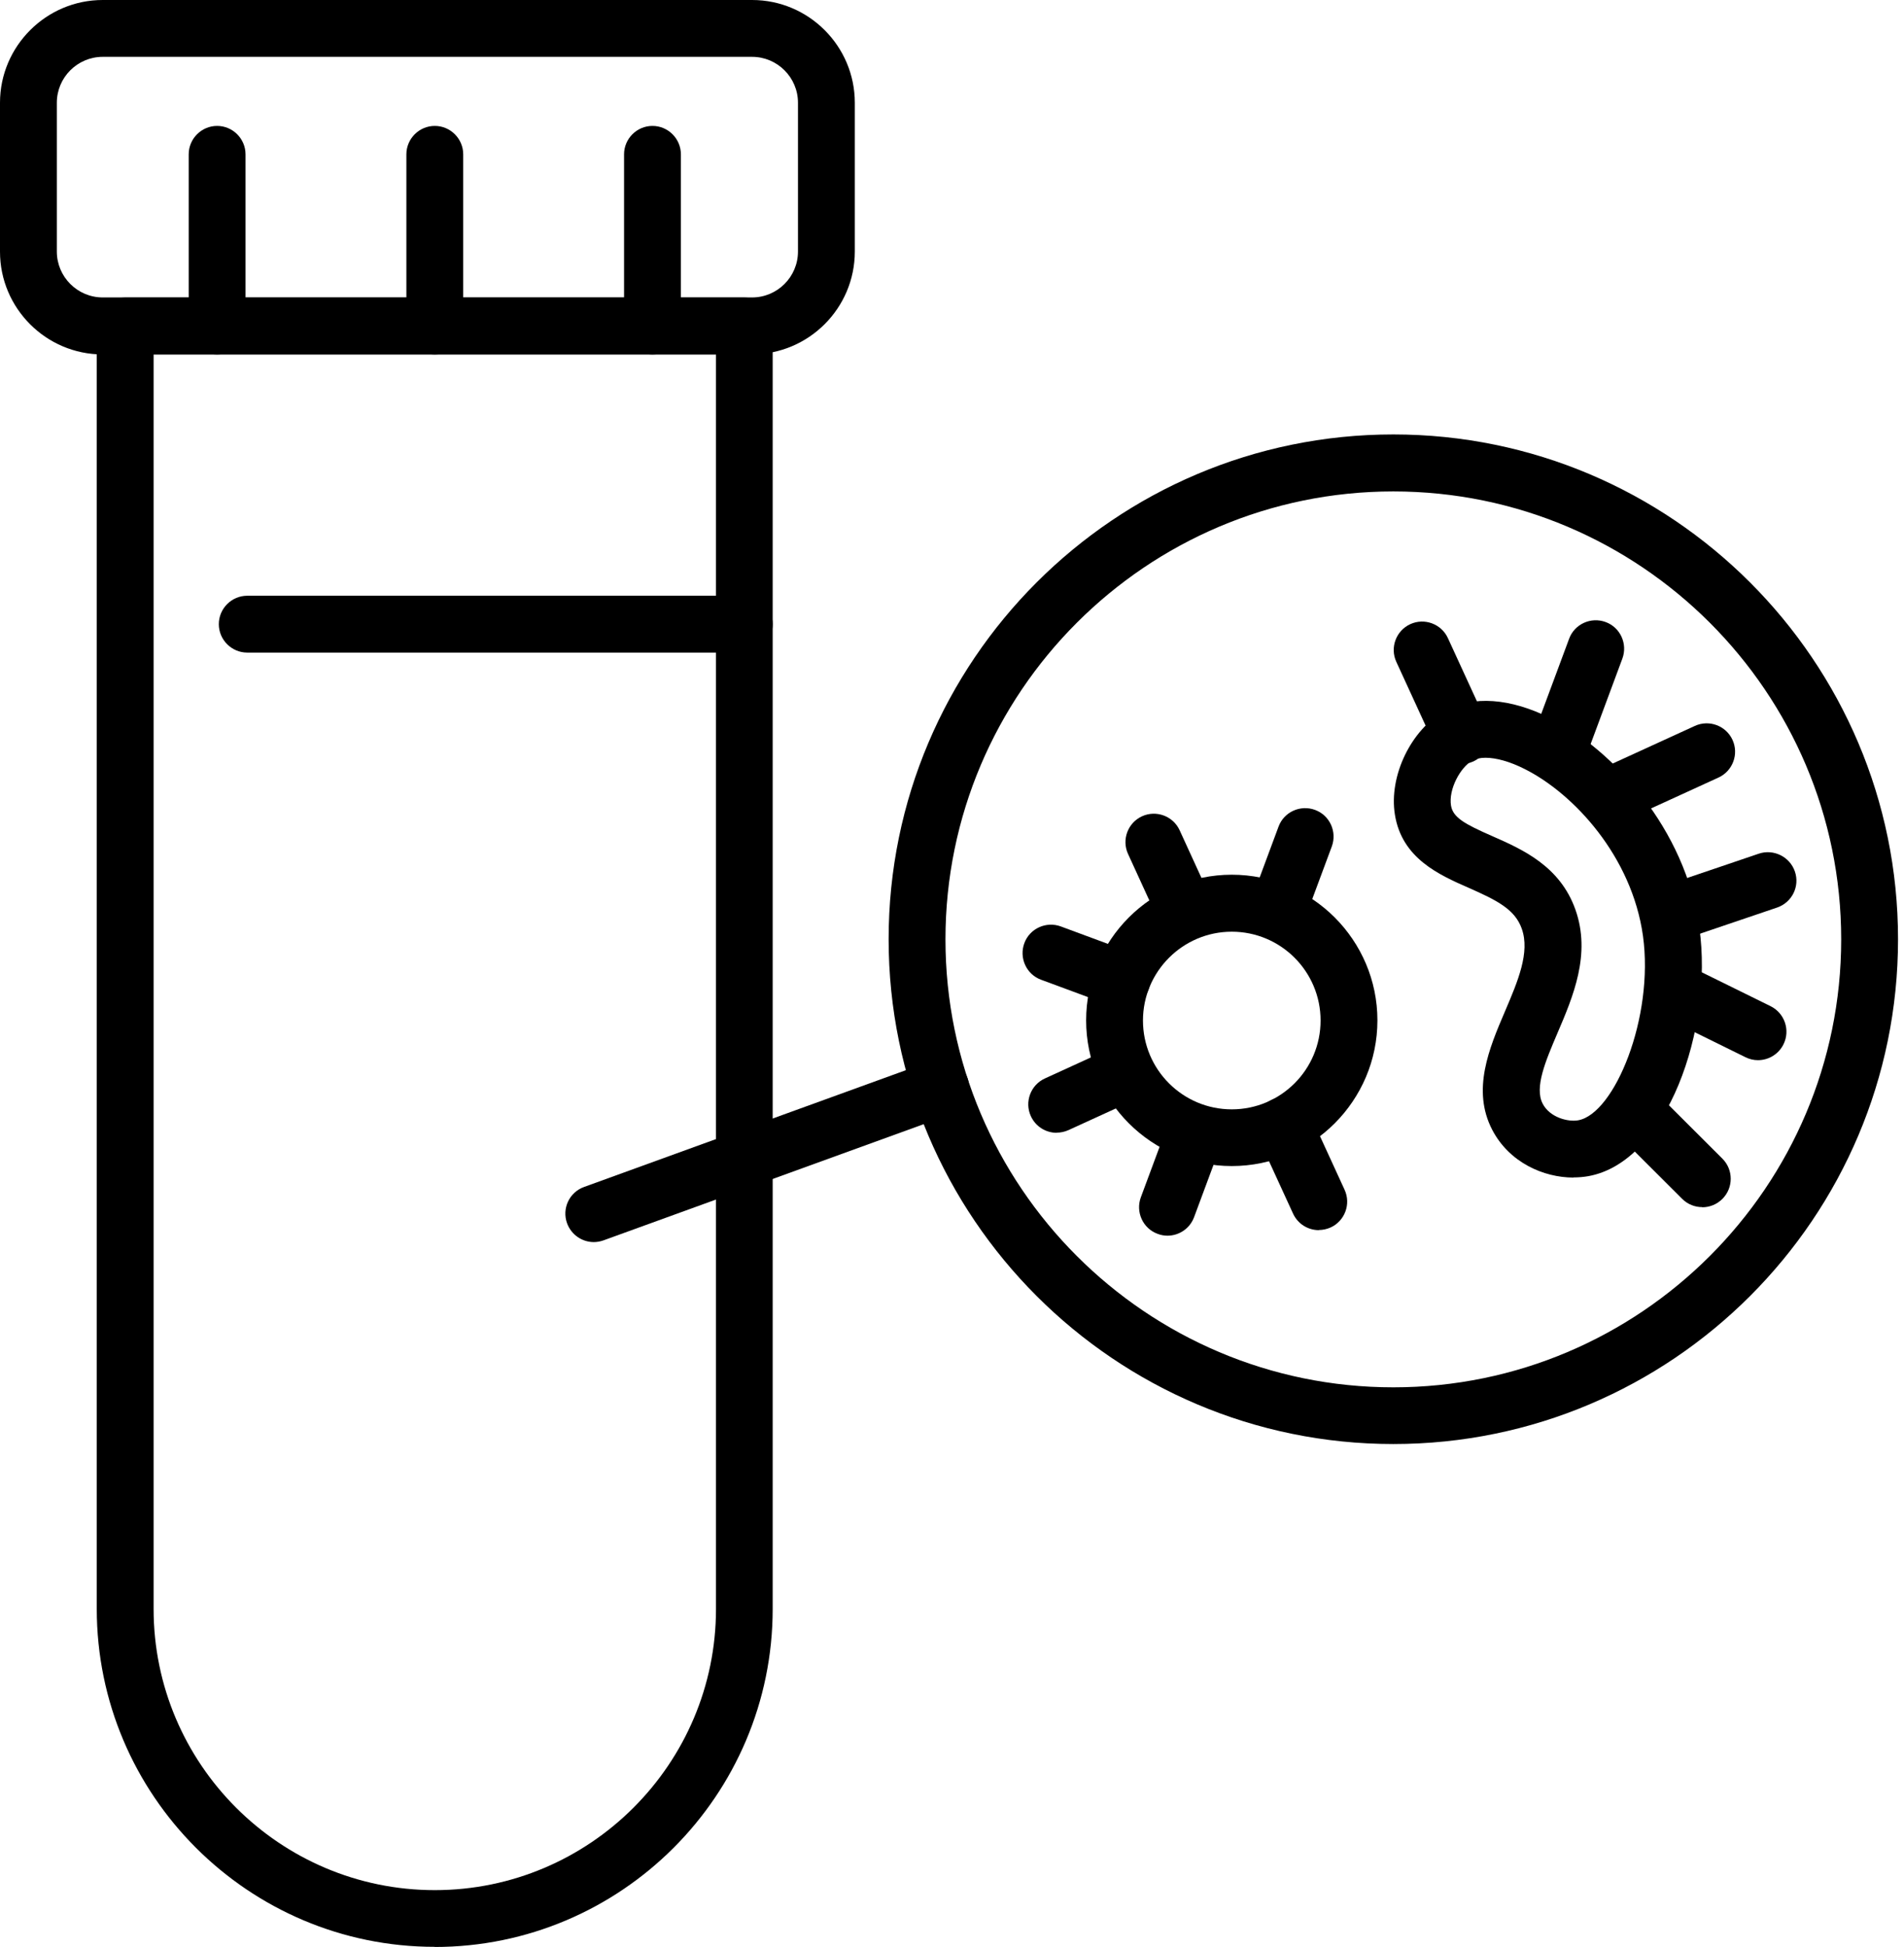
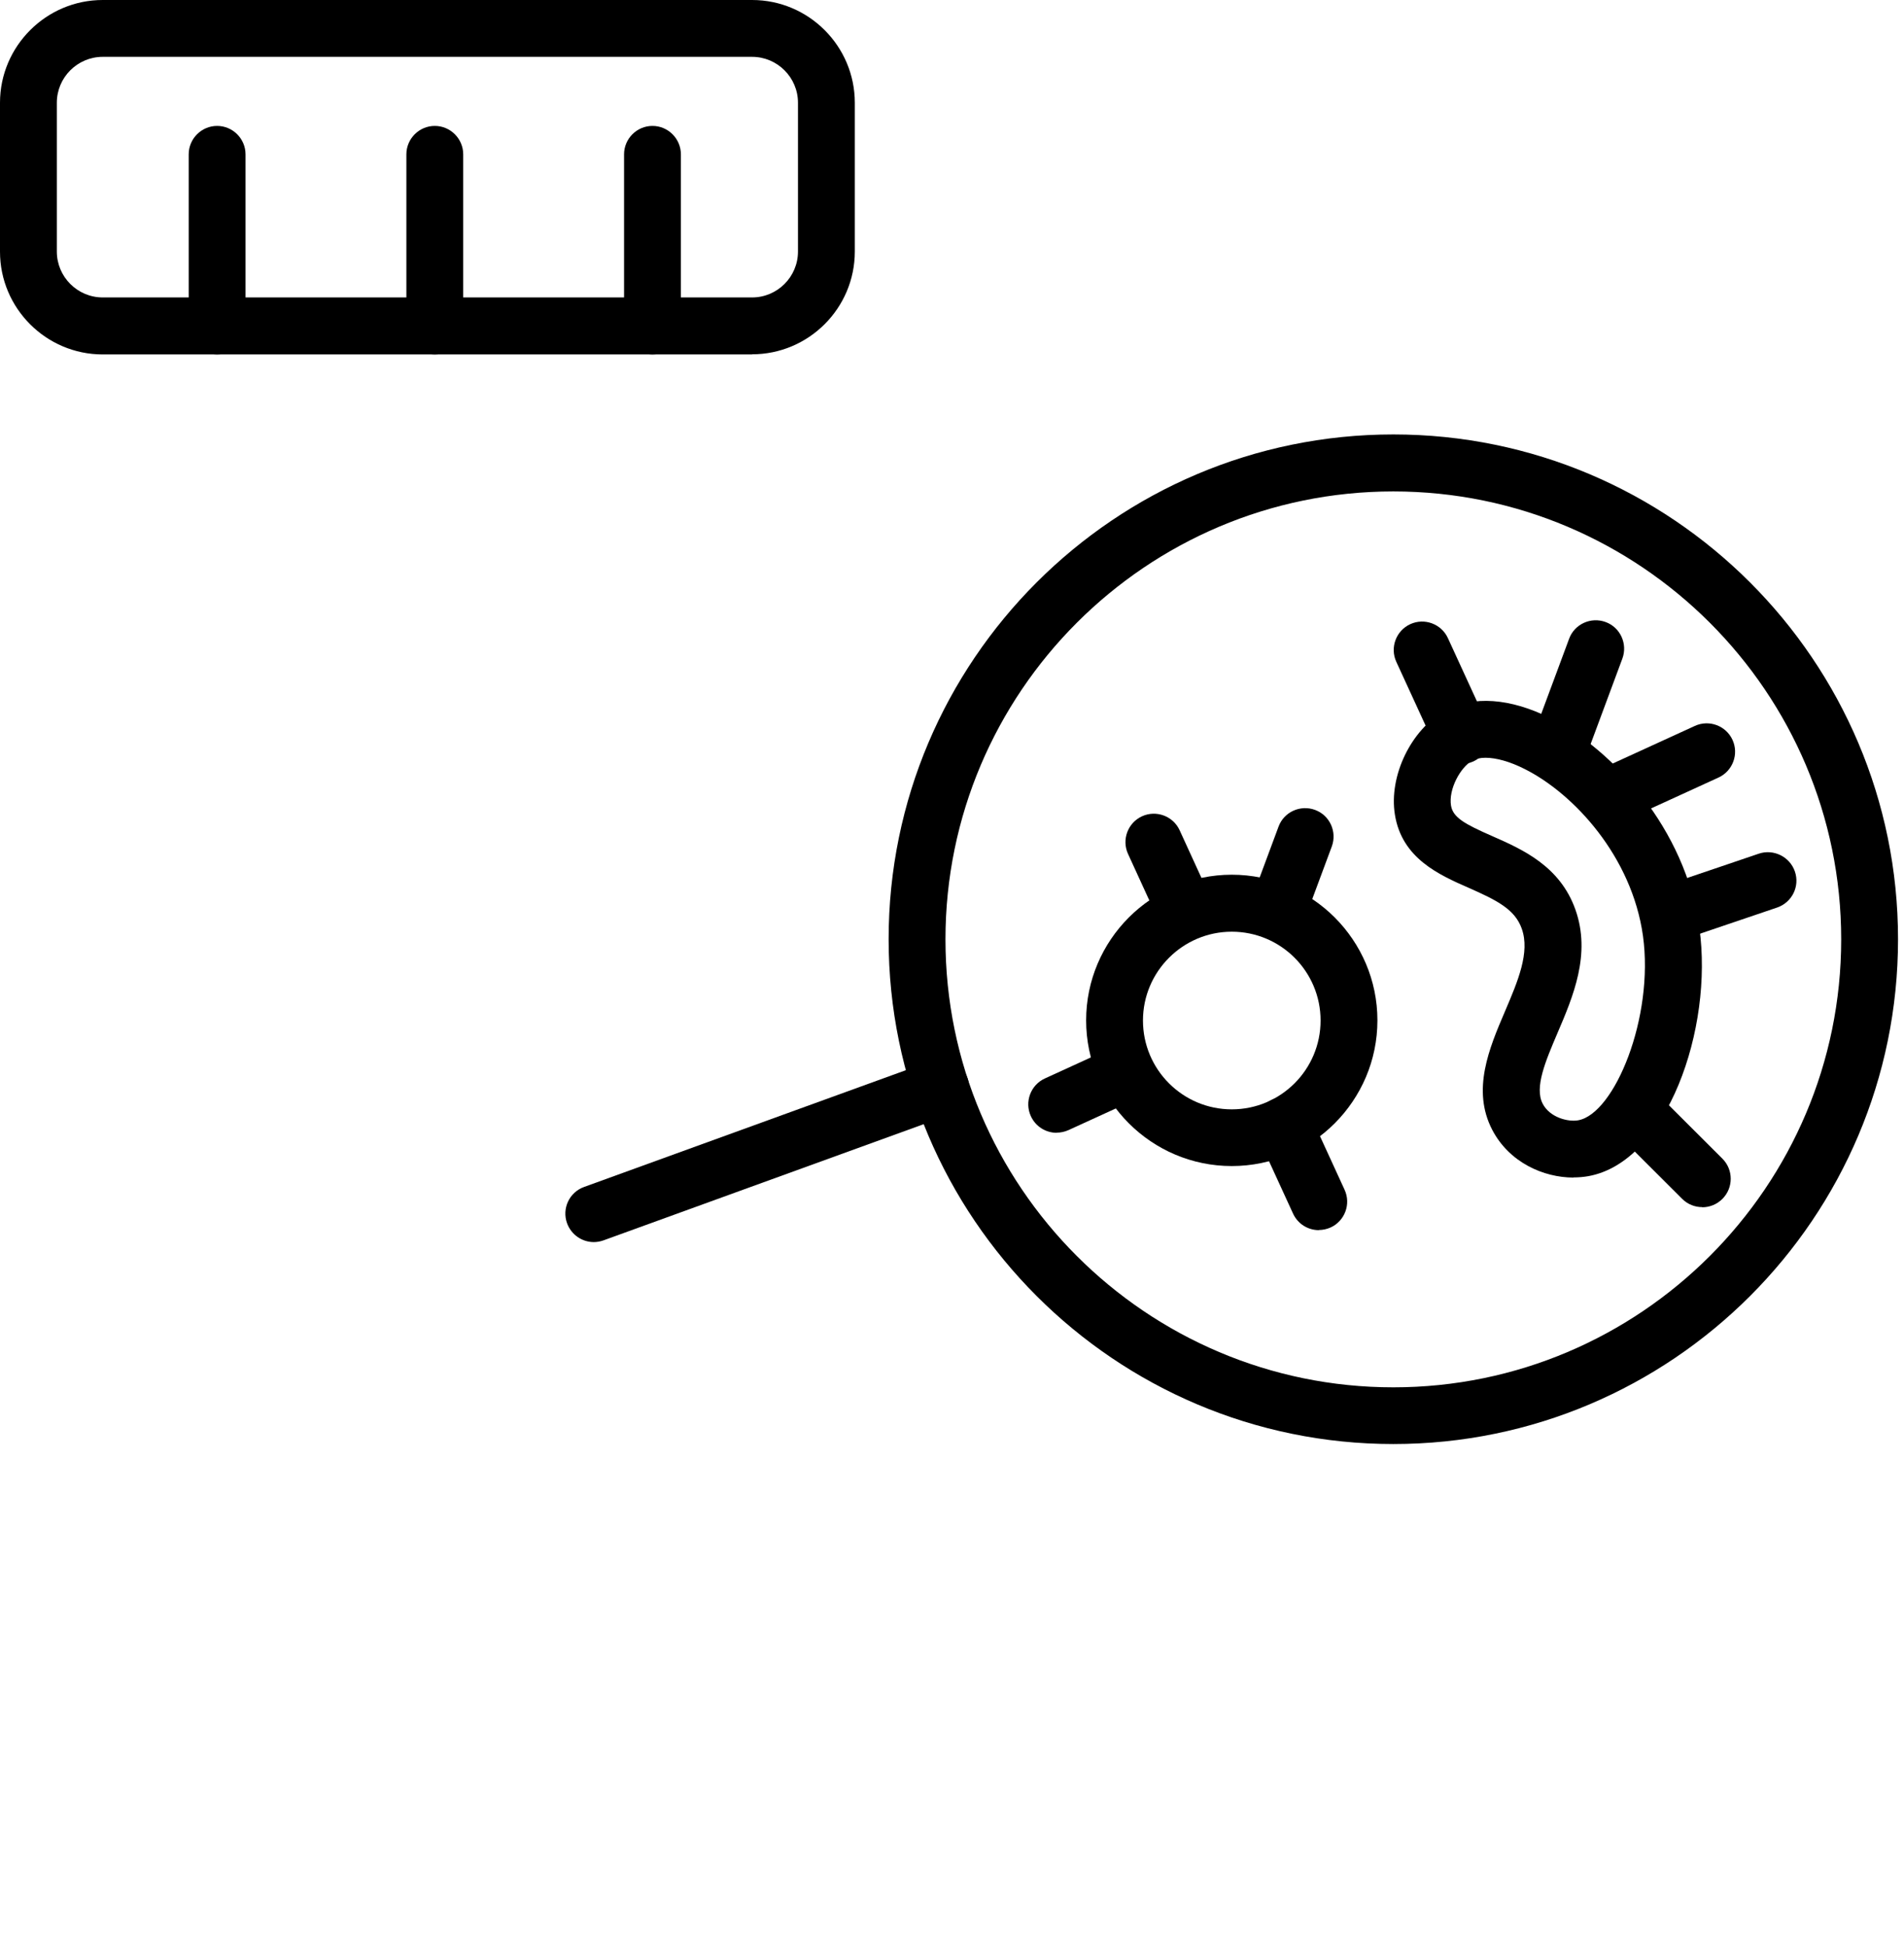
<svg xmlns="http://www.w3.org/2000/svg" width="100%" style="" viewBox="0 0 134 137" fill="none">
  <g clip-path="url(#clip0_616_15)">
-     <path d="M30.6 136.99C17.48 136.99 6.81 126.32 6.81 113.2V22.94C6.81 21.84 7.71 20.94 8.81 20.94H52.38C53.48 20.94 54.38 21.84 54.38 22.94V113.21C54.38 126.33 43.71 137 30.59 137L30.6 136.99ZM10.81 24.94V113.21C10.81 124.12 19.69 133 30.6 133C41.51 133 50.39 124.12 50.39 113.21V24.94H10.81Z" fill="currentColor" />
    <path d="M52.94 24.94H7.23C3.24 24.94 0 21.69 0 17.71V7.23C0 3.25 3.25 0 7.23 0H52.93C56.92 0 60.16 3.25 60.16 7.23V17.7C60.16 21.69 56.91 24.93 52.93 24.93L52.94 24.94ZM7.23 4C5.45 4 4 5.45 4 7.23V17.7C4 19.48 5.45 20.93 7.23 20.93H52.93C54.71 20.93 56.16 19.48 56.16 17.7V7.23C56.16 5.45 54.71 4 52.93 4H7.23Z" fill="currentColor" />
    <path d="M15.28 24.94C14.18 24.94 13.28 24.04 13.28 22.94V10.86C13.28 9.76 14.18 8.86 15.28 8.86C16.38 8.86 17.28 9.76 17.28 10.86V22.94C17.28 24.04 16.38 24.94 15.28 24.94Z" fill="currentColor" />
    <path d="M30.6 24.94C29.5 24.94 28.6 24.04 28.6 22.94V10.86C28.6 9.76 29.5 8.86 30.6 8.86C31.7 8.86 32.6 9.76 32.6 10.86V22.94C32.6 24.04 31.7 24.94 30.6 24.94Z" fill="currentColor" />
    <path d="M45.92 24.94C44.82 24.94 43.92 24.04 43.92 22.94V10.86C43.92 9.76 44.82 8.86 45.92 8.86C47.02 8.86 47.92 9.76 47.92 10.86V22.94C47.92 24.04 47.02 24.94 45.92 24.94Z" fill="currentColor" />
-     <path d="M52.38 45.92H17.4C16.3 45.92 15.4 45.02 15.4 43.92C15.4 42.82 16.3 41.92 17.4 41.92H52.38C53.48 41.92 54.38 42.82 54.38 43.92C54.38 45.02 53.48 45.92 52.38 45.92Z" fill="currentColor" />
    <path d="M41.79 87.4C40.97 87.4 40.21 86.89 39.91 86.08C39.53 85.04 40.07 83.89 41.11 83.52L65.53 74.66C66.57 74.28 67.72 74.82 68.09 75.86C68.46 76.9 67.93 78.05 66.89 78.42L42.47 87.28C42.24 87.36 42.01 87.4 41.79 87.4Z" fill="currentColor" />
    <path d="M98.06 101.61C78.48 101.61 62.54 85.68 62.54 66.09C62.54 46.5 78.47 30.57 98.06 30.57C117.65 30.57 133.58 46.5 133.58 66.09C133.58 85.68 117.65 101.61 98.06 101.61ZM98.06 34.58C80.68 34.58 66.54 48.72 66.54 66.1C66.54 83.48 80.68 97.62 98.06 97.62C115.44 97.62 129.58 83.48 129.58 66.1C129.58 48.72 115.44 34.58 98.06 34.58Z" fill="currentColor" />
    <path d="M110.74 82.86C108.63 82.86 106.22 81.8 105.02 79.5C103.56 76.69 104.81 73.75 105.92 71.16C106.83 69.03 107.69 67.01 107.1 65.35C106.62 63.99 105.37 63.36 103.38 62.48C101.28 61.56 98.66 60.4 98.17 57.32C97.73 54.59 99.32 51.32 101.7 50.01C103.67 48.93 106.29 49.12 109.11 50.53C113.48 52.73 118.63 58.29 119.6 65.3C120.59 72.39 117.32 81.76 111.79 82.76C111.45 82.82 111.1 82.85 110.74 82.85V82.86ZM104.55 53.32C104.18 53.32 103.86 53.39 103.62 53.52C102.79 53.98 101.93 55.53 102.12 56.69C102.26 57.53 103.1 57.99 104.99 58.82C107.13 59.76 109.79 60.93 110.88 64.02C111.98 67.14 110.72 70.11 109.6 72.72C108.77 74.67 107.98 76.52 108.57 77.66C109.07 78.63 110.35 78.96 111.07 78.83C113.63 78.37 116.42 71.58 115.63 65.86C114.85 60.27 110.77 55.85 107.3 54.11C106.27 53.59 105.3 53.32 104.55 53.32Z" fill="currentColor" />
    <path d="M86.69 82.05C81.04 82.05 76.44 77.45 76.44 71.8C76.44 66.15 81.04 61.55 86.69 61.55C92.34 61.55 96.94 66.15 96.94 71.8C96.94 77.45 92.34 82.05 86.69 82.05ZM86.69 65.56C83.25 65.56 80.44 68.36 80.44 71.81C80.44 75.26 83.24 78.06 86.69 78.06C90.14 78.06 92.94 75.26 92.94 71.81C92.94 68.36 90.14 65.56 86.69 65.56Z" fill="currentColor" />
    <path d="M83.18 65.56C82.42 65.56 81.7 65.13 81.36 64.39L79.39 60.09C78.93 59.09 79.37 57.9 80.37 57.44C81.37 56.98 82.56 57.42 83.02 58.42L84.99 62.72C85.45 63.72 85.01 64.91 84.01 65.37C83.74 65.49 83.46 65.55 83.18 65.55V65.56Z" fill="currentColor" />
    <path d="M102.86 53.77C102.1 53.77 101.38 53.34 101.04 52.6L98.27 46.57C97.81 45.57 98.25 44.38 99.25 43.92C100.25 43.46 101.44 43.9 101.9 44.9L104.67 50.93C105.13 51.93 104.69 53.12 103.69 53.58C103.42 53.7 103.14 53.76 102.86 53.76V53.77Z" fill="currentColor" />
    <path d="M92.82 86.56C92.06 86.56 91.34 86.13 91 85.39L88.54 80.03C88.08 79.03 88.52 77.84 89.52 77.38C90.52 76.92 91.71 77.36 92.17 78.36L94.63 83.72C95.09 84.72 94.65 85.91 93.65 86.37C93.38 86.49 93.1 86.55 92.82 86.55V86.56Z" fill="currentColor" />
    <path d="M119.8 84.94C119.29 84.94 118.78 84.75 118.39 84.36L113.6 79.58C112.82 78.8 112.82 77.53 113.6 76.75C114.38 75.97 115.64 75.97 116.43 76.75L121.22 81.53C122 82.31 122 83.58 121.22 84.36C120.83 84.75 120.32 84.95 119.8 84.95V84.94Z" fill="currentColor" />
    <path d="M74.37 79.71C73.61 79.71 72.89 79.28 72.55 78.54C72.09 77.54 72.53 76.35 73.53 75.89L78.01 73.84C79.01 73.38 80.2 73.82 80.66 74.82C81.12 75.82 80.68 77.01 79.68 77.47L75.2 79.52C74.93 79.64 74.65 79.7 74.37 79.7V79.71Z" fill="currentColor" />
    <path d="M90.08 65.66C89.85 65.66 89.61 65.62 89.38 65.53C88.34 65.15 87.82 63.99 88.2 62.96L89.98 58.17C90.36 57.13 91.52 56.61 92.55 56.99C93.59 57.37 94.11 58.53 93.73 59.56L91.95 64.35C91.65 65.16 90.89 65.65 90.07 65.65L90.08 65.66Z" fill="currentColor" />
-     <path d="M82.17 86.95C81.94 86.95 81.7 86.91 81.47 86.82C80.43 86.44 79.91 85.28 80.29 84.25L82.11 79.35C82.49 78.31 83.65 77.79 84.68 78.17C85.72 78.55 86.24 79.71 85.86 80.74L84.04 85.64C83.74 86.45 82.98 86.95 82.16 86.95H82.17Z" fill="currentColor" />
-     <path d="M78.97 70.92C78.74 70.92 78.5 70.88 78.27 70.79L73.27 68.94C72.23 68.56 71.71 67.4 72.09 66.37C72.47 65.33 73.63 64.81 74.66 65.19L79.66 67.04C80.7 67.42 81.22 68.58 80.84 69.61C80.54 70.42 79.78 70.91 78.96 70.91L78.97 70.92Z" fill="currentColor" />
    <path d="M114.09 57.66C113.33 57.66 112.61 57.23 112.27 56.49C111.81 55.49 112.25 54.3 113.25 53.84L119.28 51.08C120.28 50.62 121.47 51.06 121.93 52.06C122.39 53.06 121.95 54.25 120.95 54.71L114.92 57.47C114.65 57.59 114.37 57.65 114.09 57.65V57.66Z" fill="currentColor" />
    <path d="M110 53.87C109.77 53.87 109.53 53.83 109.3 53.74C108.26 53.36 107.74 52.2 108.12 51.17L110.43 44.95C110.81 43.91 111.97 43.39 113 43.77C114.04 44.15 114.56 45.31 114.18 46.34L111.87 52.56C111.57 53.37 110.81 53.87 109.99 53.87H110Z" fill="currentColor" />
-     <path d="M123.72 74.6C123.42 74.6 123.12 74.53 122.84 74.39L116.89 71.46C115.9 70.97 115.49 69.77 115.98 68.78C116.47 67.79 117.66 67.38 118.66 67.87L124.61 70.8C125.6 71.29 126.01 72.49 125.52 73.48C125.17 74.19 124.46 74.6 123.72 74.6Z" fill="currentColor" />
    <path d="M118.14 66.1C117.31 66.1 116.53 65.57 116.25 64.74C115.89 63.69 116.45 62.56 117.5 62.2L123.78 60.07C124.82 59.72 125.96 60.28 126.32 61.32C126.68 62.37 126.12 63.5 125.07 63.86L118.79 65.99C118.58 66.06 118.36 66.1 118.15 66.1H118.14Z" fill="currentColor" />
  </g>
  <defs>
    <clipPath id="clip0_616_15">
      <rect width="133.58" height="136.99" fill="currentColor" />
    </clipPath>
  </defs>
</svg>